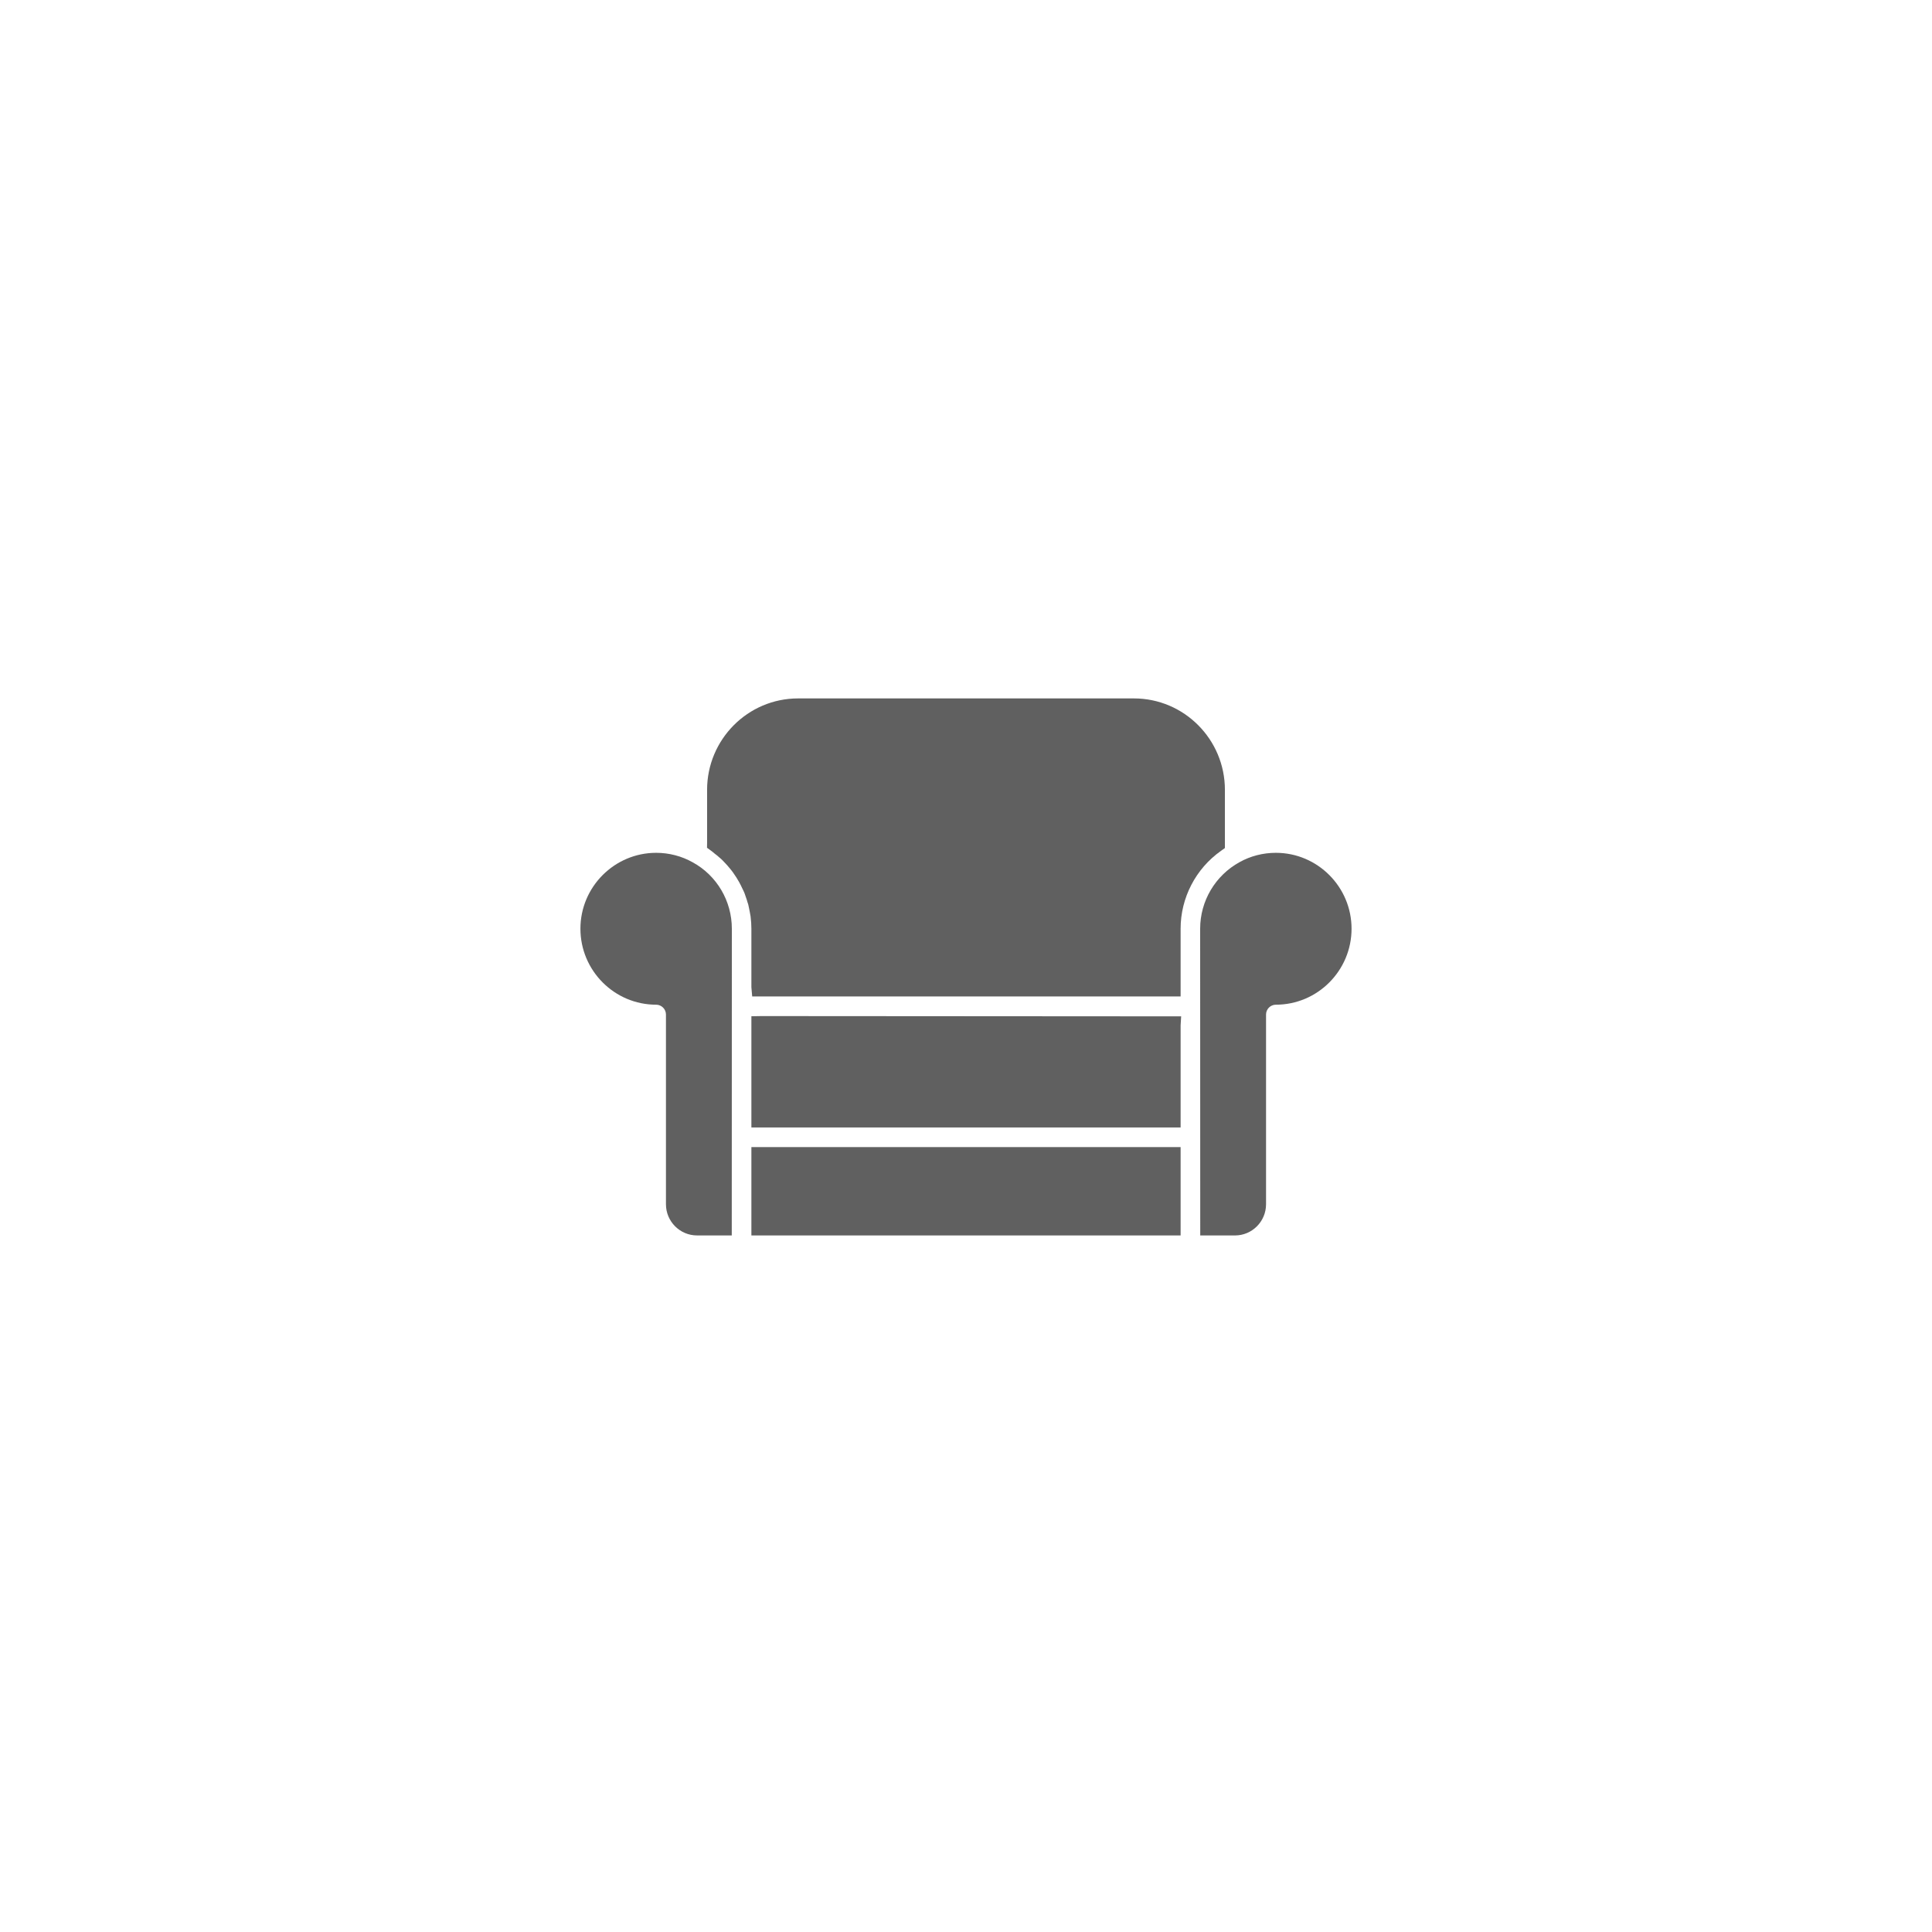
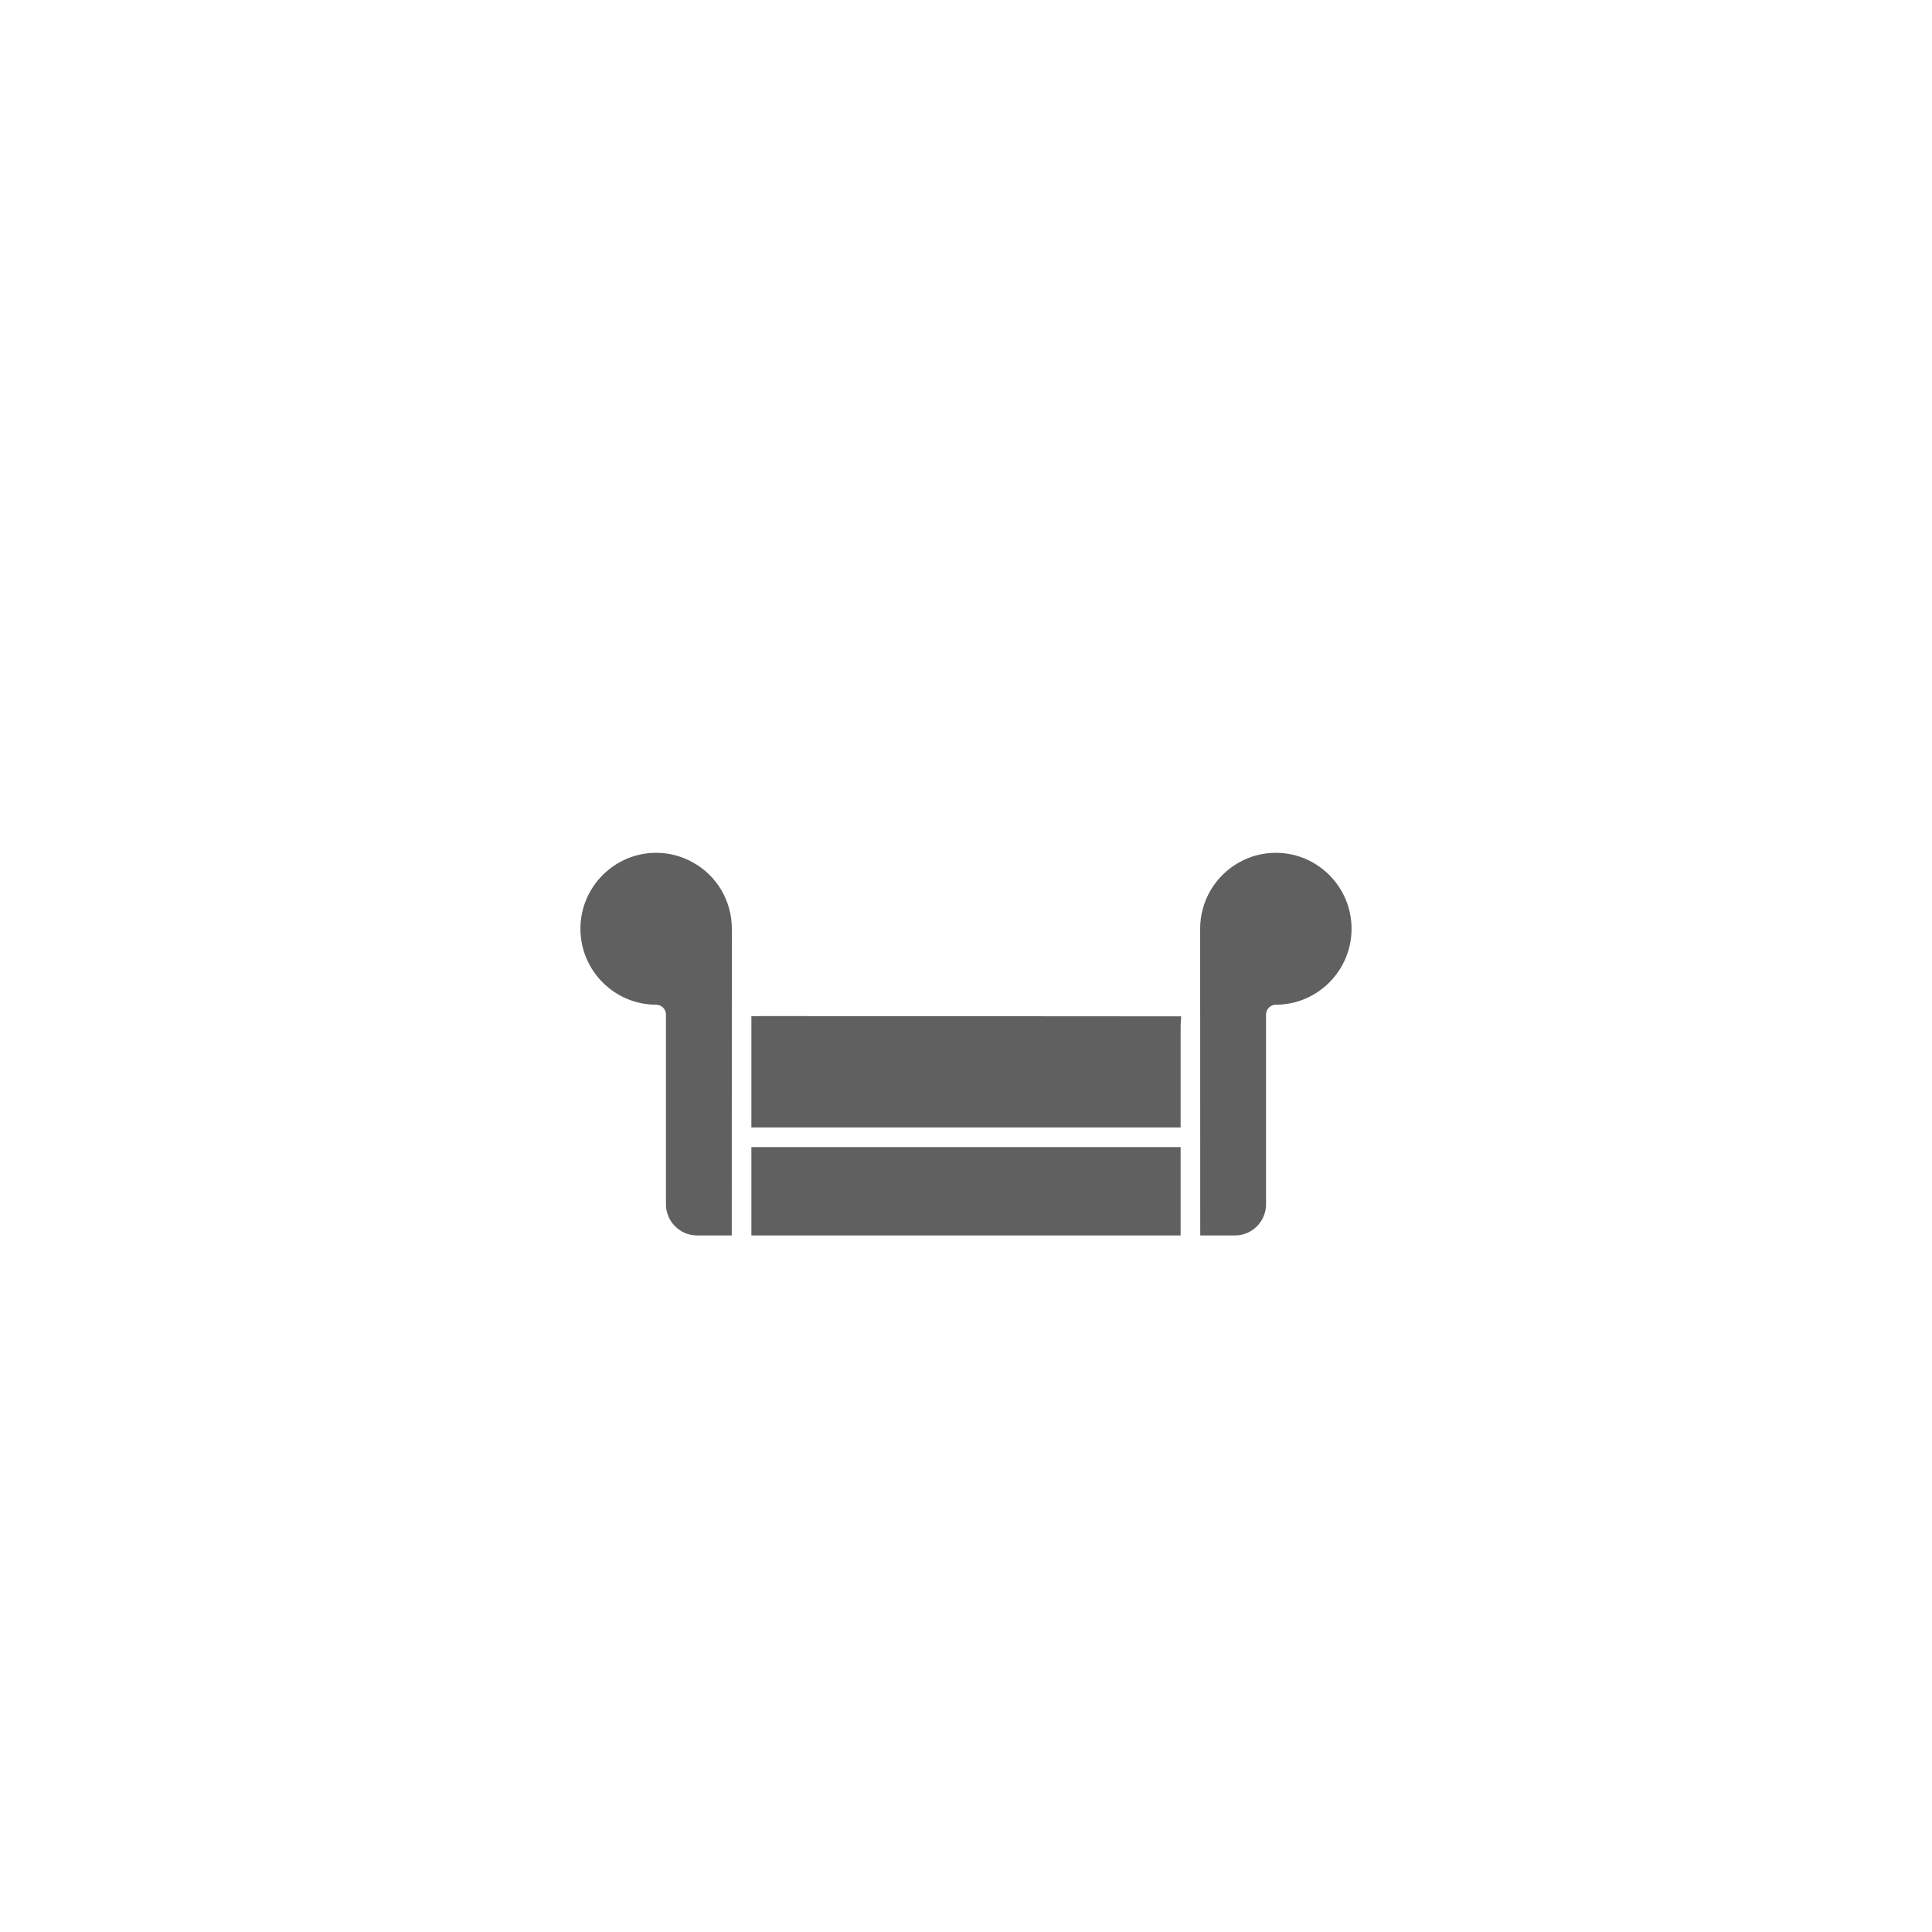
<svg xmlns="http://www.w3.org/2000/svg" width="500" viewBox="0 0 375 375" height="500" preserveAspectRatio="xMidYMid meet">
  <defs>
    <clipPath id="07c410d51e">
      <path d="M 145 222 L 230 222 L 230 239.812 L 145 239.812 Z M 145 222 " clip-rule="nonzero" />
    </clipPath>
    <clipPath id="c1a1fb2e22">
      <path d="M 232 165 L 262.5 165 L 262.5 239.812 L 232 239.812 Z M 232 165 " clip-rule="nonzero" />
    </clipPath>
    <clipPath id="b5d4c131f6">
      <path d="M 112.5 165 L 143 165 L 143 239.812 L 112.5 239.812 Z M 112.5 165 " clip-rule="nonzero" />
    </clipPath>
    <clipPath id="f0e199d4e5">
-       <path d="M 137 135.562 L 238 135.562 L 238 194 L 137 194 Z M 137 135.562 " clip-rule="nonzero" />
-     </clipPath>
+       </clipPath>
  </defs>
  <rect x="-37.5" width="450" fill="#ffffff" y="-37.5" height="450" fill-opacity="1" />
  <rect x="-37.5" width="450" fill="#ffffff" y="-37.5" height="450" fill-opacity="1" />
  <g clip-path="url(#07c410d51e)">
    <path fill="#606060" d="M 145.844 222.648 L 229.156 222.648 L 229.156 239.797 L 145.844 239.797 Z M 145.844 222.648 " fill-opacity="1" fill-rule="nonzero" />
  </g>
  <g clip-path="url(#c1a1fb2e22)">
    <path fill="#606060" d="M 247.645 165.531 C 255.734 165.531 262.336 172.145 262.336 180.262 C 262.336 188.398 255.734 195.012 247.645 195.012 C 246.594 195.012 245.738 195.871 245.738 196.922 L 245.738 233.75 C 245.738 237.082 243.031 239.801 239.711 239.801 L 232.965 239.801 L 232.949 180.262 C 232.949 174.879 235.883 169.934 240.602 167.34 C 242.699 166.164 245.145 165.531 247.645 165.531 Z M 247.645 165.531 " fill-opacity="1" fill-rule="nonzero" />
  </g>
  <path fill="#606060" d="M 229.262 197.273 L 229.156 199.027 L 229.156 218.844 L 145.844 218.844 L 145.844 197.254 L 147.785 197.219 Z M 229.262 197.273 " fill-opacity="1" fill-rule="nonzero" />
  <g clip-path="url(#b5d4c131f6)">
    <path fill="#606060" d="M 134.453 167.375 C 139.133 169.934 142.051 174.879 142.051 180.262 L 142.035 239.797 L 135.289 239.797 C 131.969 239.797 129.262 237.078 129.262 233.746 L 129.262 196.922 C 129.262 195.871 128.406 195.012 127.355 195.012 C 119.266 195.012 112.66 188.398 112.66 180.262 C 112.66 172.145 119.266 165.531 127.355 165.531 C 129.855 165.531 132.301 166.164 134.453 167.375 Z M 134.453 167.375 " fill-opacity="1" fill-rule="nonzero" />
  </g>
  <g clip-path="url(#f0e199d4e5)">
    <path fill="#606060" d="M 237.754 153.309 L 237.754 164.602 L 237 165.145 C 232.094 168.602 229.156 174.266 229.156 180.262 L 229.156 193.414 L 146 193.414 L 145.844 191.609 L 145.844 180.262 C 145.844 179.508 145.793 178.719 145.688 177.879 C 145.668 177.738 145.633 177.613 145.617 177.473 L 145.547 177.09 C 145.441 176.578 145.355 176.055 145.234 175.562 C 145.18 175.352 145.109 175.16 145.039 174.965 L 144.953 174.652 C 144.812 174.211 144.656 173.773 144.5 173.336 C 144.375 173.055 144.254 172.773 144.113 172.512 C 143.887 172.02 143.695 171.637 143.484 171.25 C 143.312 170.934 143.137 170.637 142.945 170.336 C 142.715 169.988 142.488 169.637 142.246 169.301 C 142.035 169.023 141.809 168.723 141.562 168.441 C 141.32 168.129 141.039 167.828 140.758 167.531 C 140.461 167.215 140.234 166.969 139.973 166.727 C 139.676 166.461 139.359 166.199 139.047 165.938 L 138.766 165.727 C 138.574 165.551 138.383 165.391 138.191 165.25 L 137.23 164.551 L 137.246 163.637 L 137.246 153.309 C 137.246 143.523 145.164 135.562 154.914 135.562 L 220.09 135.562 C 229.836 135.562 237.754 143.523 237.754 153.309 Z M 237.754 153.309 " fill-opacity="1" fill-rule="nonzero" />
  </g>
</svg>